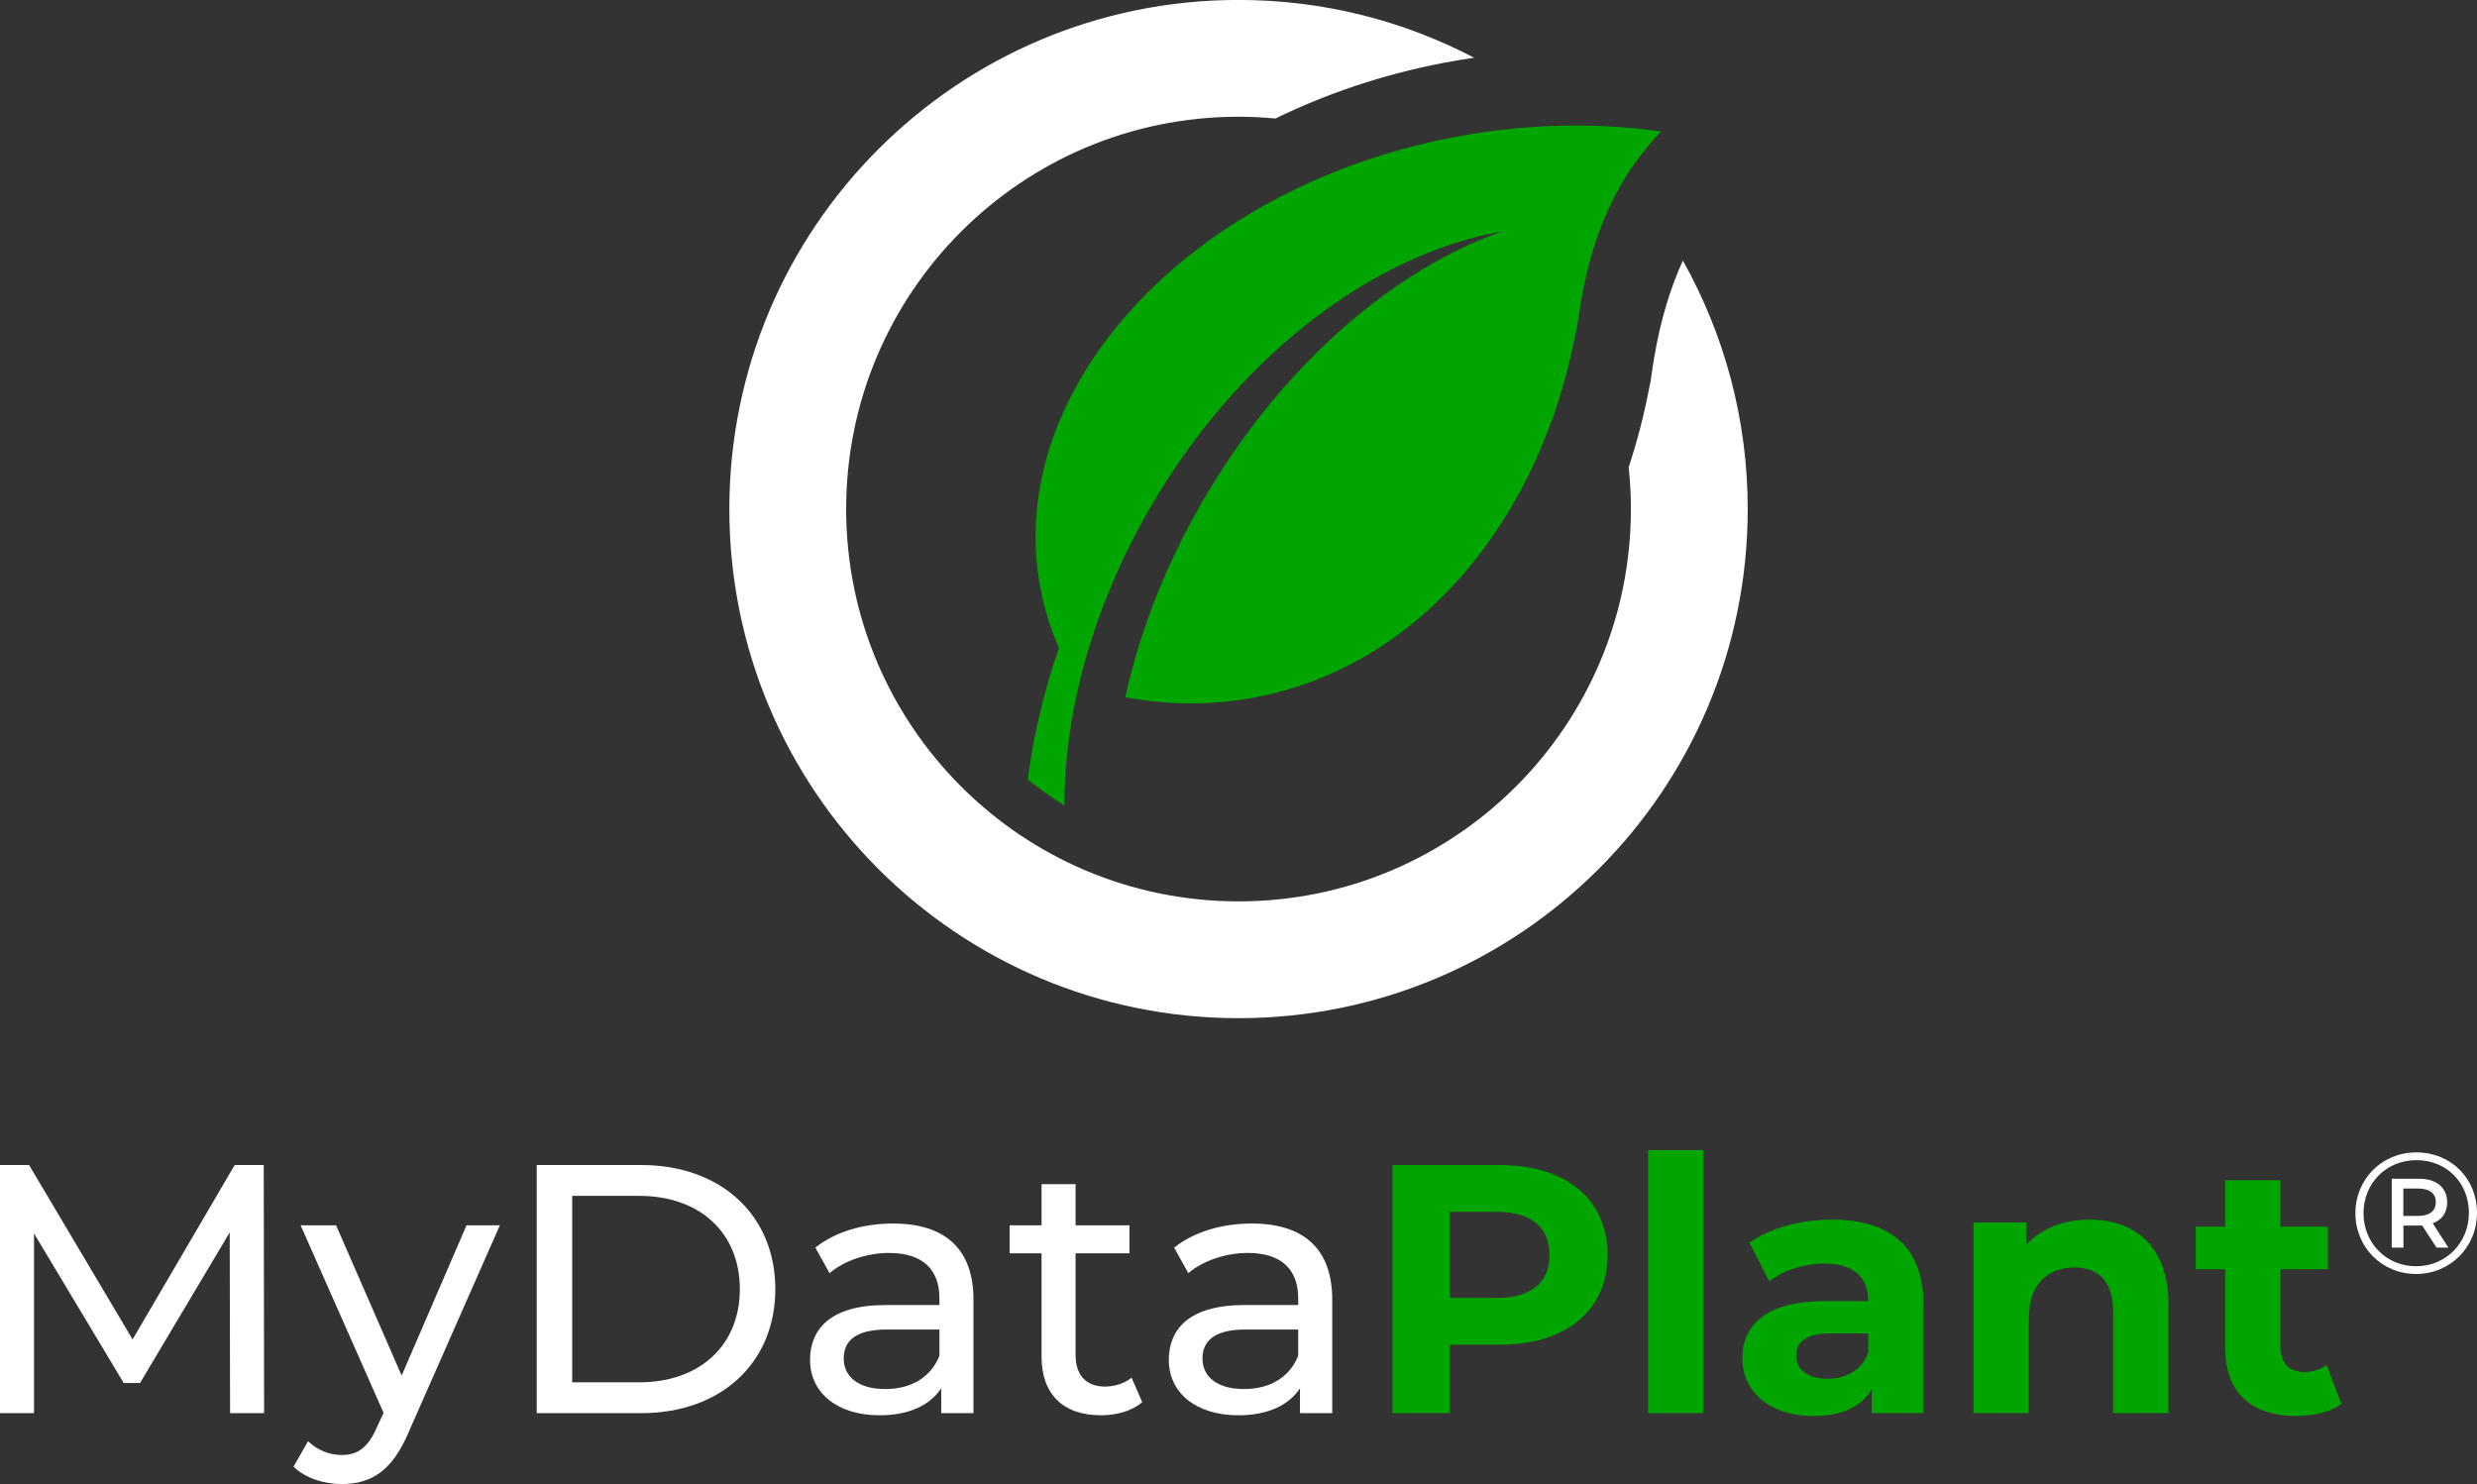
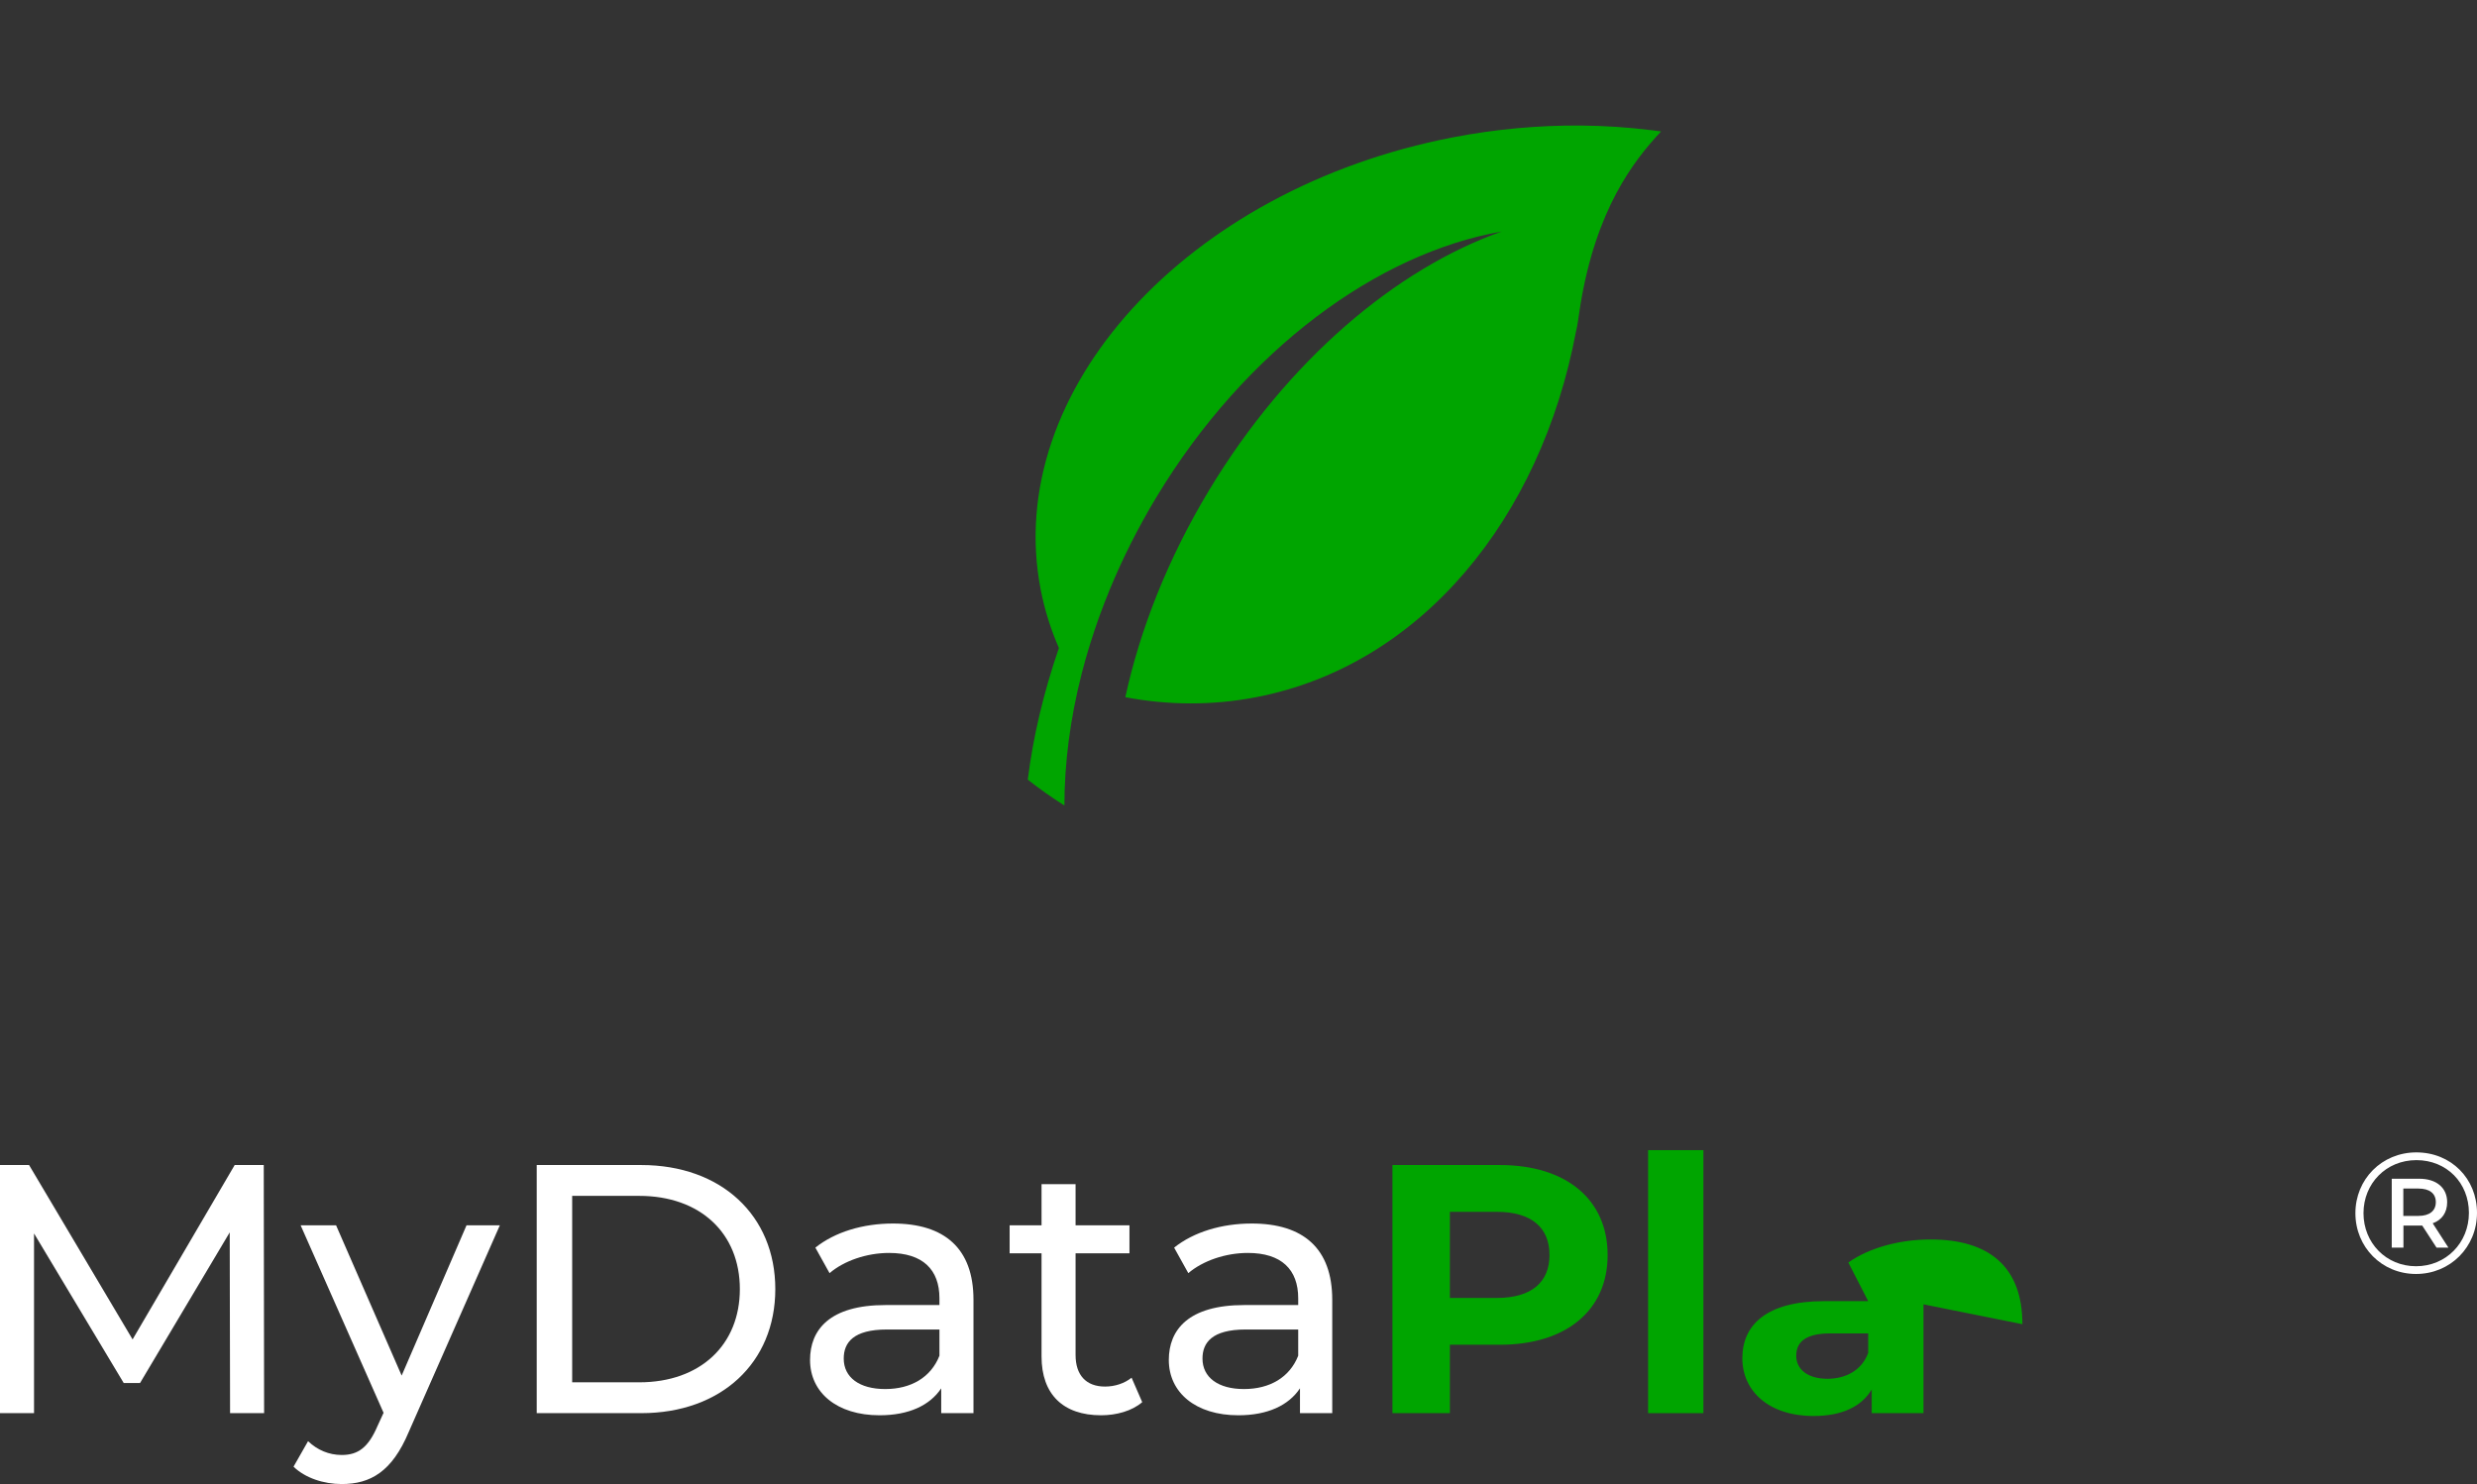
<svg xmlns="http://www.w3.org/2000/svg" id="c" width="419.23" height="251.21" viewBox="0 0 419.23 251.21">
  <rect x="0" y="0" width="419.23" height="251.21" fill="#333333" stroke="none" />
  <defs>
    <style>.d{fill:#00a500;}.d,.e{stroke-width:0px;}.e{fill:#fff;}</style>
  </defs>
  <path class="e" d="M38.94,239.21l-.06-30.6-15.18,25.5h-2.76l-15.18-25.32v30.42H0v-42h4.92l17.52,29.52,17.28-29.52h4.92l.06,42h-5.76Z" />
  <path class="e" d="M84.6,207.41l-15.42,34.98c-2.82,6.72-6.48,8.82-11.34,8.82-3.06,0-6.18-1.02-8.16-2.94l2.46-4.32c1.56,1.5,3.54,2.34,5.7,2.34,2.76,0,4.5-1.26,6.06-4.92l1.02-2.22-14.04-31.74h6l11.1,25.44,10.98-25.44h5.64Z" />
  <path class="e" d="M90.84,197.21h17.7c13.5,0,22.68,8.52,22.68,21s-9.18,21-22.68,21h-17.7v-42ZM108.18,233.99c10.38,0,17.04-6.36,17.04-15.78s-6.66-15.78-17.04-15.78h-11.34v31.56h11.34Z" />
  <path class="e" d="M164.76,220.01v19.2h-5.46v-4.2c-1.92,2.88-5.46,4.56-10.44,4.56-7.2,0-11.76-3.84-11.76-9.36,0-5.1,3.3-9.3,12.78-9.3h9.12v-1.14c0-4.86-2.82-7.68-8.52-7.68-3.78,0-7.62,1.32-10.08,3.42l-2.4-4.32c3.3-2.64,8.04-4.08,13.14-4.08,8.7,0,13.62,4.2,13.62,12.9ZM159,229.49v-4.44h-8.88c-5.7,0-7.32,2.22-7.32,4.92,0,3.18,2.64,5.16,7.02,5.16s7.74-1.98,9.18-5.64Z" />
  <path class="e" d="M193.32,237.35c-1.74,1.5-4.38,2.22-6.96,2.22-6.42,0-10.08-3.54-10.08-9.96v-17.46h-5.4v-4.74h5.4v-6.96h5.76v6.96h9.12v4.74h-9.12v17.22c0,3.42,1.8,5.34,4.98,5.34,1.68,0,3.3-.54,4.5-1.5l1.8,4.14Z" />
  <path class="e" d="M225.48,220.01v19.2h-5.46v-4.2c-1.92,2.88-5.46,4.56-10.44,4.56-7.2,0-11.76-3.84-11.76-9.36,0-5.1,3.3-9.3,12.78-9.3h9.12v-1.14c0-4.86-2.82-7.68-8.52-7.68-3.78,0-7.62,1.32-10.08,3.42l-2.4-4.32c3.3-2.64,8.04-4.08,13.14-4.08,8.7,0,13.62,4.2,13.62,12.9ZM219.72,229.49v-4.44h-8.88c-5.7,0-7.32,2.22-7.32,4.92,0,3.18,2.64,5.16,7.02,5.16s7.74-1.98,9.18-5.64Z" />
  <path class="d" d="M272.09,212.45c0,9.36-7.02,15.18-18.24,15.18h-8.46v11.58h-9.72v-42h18.18c11.22,0,18.24,5.82,18.24,15.24ZM262.25,212.45c0-4.62-3-7.32-8.94-7.32h-7.92v14.58h7.92c5.94,0,8.94-2.7,8.94-7.26Z" />
  <path class="d" d="M278.94,194.69h9.36v44.52h-9.36v-44.52Z" />
-   <path class="d" d="M325.55,220.79v18.42h-8.76v-4.02c-1.74,2.94-5.1,4.5-9.84,4.5-7.56,0-12.06-4.2-12.06-9.78s4.02-9.66,13.86-9.66h7.44c0-4.02-2.4-6.36-7.44-6.36-3.42,0-6.96,1.14-9.3,3l-3.36-6.54c3.54-2.52,8.76-3.9,13.92-3.9,9.84,0,15.54,4.56,15.54,14.34ZM316.19,229.01v-3.3h-6.42c-4.38,0-5.76,1.62-5.76,3.78,0,2.34,1.98,3.9,5.28,3.9,3.12,0,5.82-1.44,6.9-4.38Z" />
-   <path class="d" d="M367.01,220.73v18.48h-9.36v-17.04c0-5.22-2.4-7.62-6.54-7.62-4.5,0-7.74,2.76-7.74,8.7v15.96h-9.36v-32.28h8.94v3.78c2.52-2.76,6.3-4.26,10.68-4.26,7.62,0,13.38,4.44,13.38,14.28Z" />
-   <path class="d" d="M396.29,237.65c-1.92,1.38-4.74,2.04-7.62,2.04-7.62,0-12.06-3.9-12.06-11.58v-13.26h-4.98v-7.2h4.98v-7.86h9.36v7.86h8.04v7.2h-8.04v13.14c0,2.76,1.5,4.26,4.02,4.26,1.38,0,2.76-.42,3.78-1.2l2.52,6.6Z" />
+   <path class="d" d="M325.55,220.79v18.42h-8.76v-4.02c-1.74,2.94-5.1,4.5-9.84,4.5-7.56,0-12.06-4.2-12.06-9.78s4.02-9.66,13.86-9.66h7.44l-3.36-6.54c3.54-2.52,8.76-3.9,13.92-3.9,9.84,0,15.54,4.56,15.54,14.34ZM316.19,229.01v-3.3h-6.42c-4.38,0-5.76,1.62-5.76,3.78,0,2.34,1.98,3.9,5.28,3.9,3.12,0,5.82-1.44,6.9-4.38Z" />
  <path class="e" d="M419.23,205.3c0,5.8-4.52,10.35-10.32,10.35s-10.26-4.55-10.26-10.29,4.46-10.29,10.32-10.29,10.26,4.43,10.26,10.23ZM417.86,205.3c0-5.07-3.76-8.92-8.89-8.92s-8.95,3.96-8.95,8.98,3.82,8.98,8.89,8.98,8.95-3.96,8.95-9.03ZM411.74,207.08l2.65,4.11h-2.01l-2.42-3.73h-3.18v3.73h-1.98v-11.66h4.66c2.91,0,4.72,1.54,4.72,3.96,0,1.78-.9,3.03-2.45,3.58ZM412.26,203.49c0-1.49-1.08-2.3-2.94-2.3h-2.56v4.63h2.56c1.87,0,2.94-.85,2.94-2.33Z" />
  <path class="d" d="M281.11,22.25c-.54-.08-1.08-.15-1.62-.22-.02,0-.05,0-.07,0-3.88-.48-7.87-.75-11.93-.78,0,0,0,0,0,0-7.03-.05-14.29.59-21.64,2.01-44.99,8.7-76.21,42.95-69.72,76.51.67,3.46,1.71,6.77,3.09,9.92-2.61,7.57-4.37,15.07-5.27,22.28,1.99,1.57,4.06,3.03,6.2,4.38,0-7.14.97-14.67,2.92-22.31,0-.04.02-.07.03-.11.18-.7.37-1.39.56-2.09.06-.23.13-.46.2-.69.15-.51.3-1.02.45-1.53.08-.26.16-.51.24-.77.16-.5.31-1,.48-1.49.08-.25.16-.49.24-.74.18-.54.37-1.08.56-1.62.07-.2.14-.39.21-.59.26-.72.53-1.44.81-2.17,0-.01,0-.02.01-.03.3-.79.62-1.57.94-2.36,2.17-5.27,4.8-10.51,7.9-15.66,15.08-25.02,37.49-41.34,58.47-45-17.89,6.31-36.3,21.84-49.52,43.77-6.97,11.56-11.69,23.55-14.19,35.06,7.26,1.37,14.72,1.43,22.17-.01,27.89-5.39,48.13-30.24,54.1-61.87.14-.57.26-1.18.35-1.83.03-.23.06-.45.1-.68.12-.73.23-1.45.33-2.18,2.66-15.97,8.84-24.09,13.64-29.22,0,0,0,0,0,0Z" />
-   <path class="e" d="M284.82,44.12c-2.02,4.43-3.77,9.87-4.9,16.69-.11.77-.22,1.53-.35,2.29-.03.24-.07.47-.1.71-.09.68-.21,1.32-.36,1.92-.87,4.6-2.04,9.06-3.46,13.35.25,2.33.38,4.69.38,7.09,0,36.68-29.73,66.41-66.41,66.41s-66.41-29.73-66.41-66.41,29.73-66.41,66.41-66.41c2.11,0,4.19.11,6.24.3,8.59-4.19,18.1-7.42,28.29-9.39,1.78-.34,3.56-.64,5.34-.9-11.93-6.24-25.48-9.78-39.87-9.78-47.59,0-86.18,38.58-86.18,86.18s38.58,86.18,86.18,86.18,86.18-38.58,86.18-86.18c0-15.28-4-29.61-10.97-42.05Z" />
</svg>